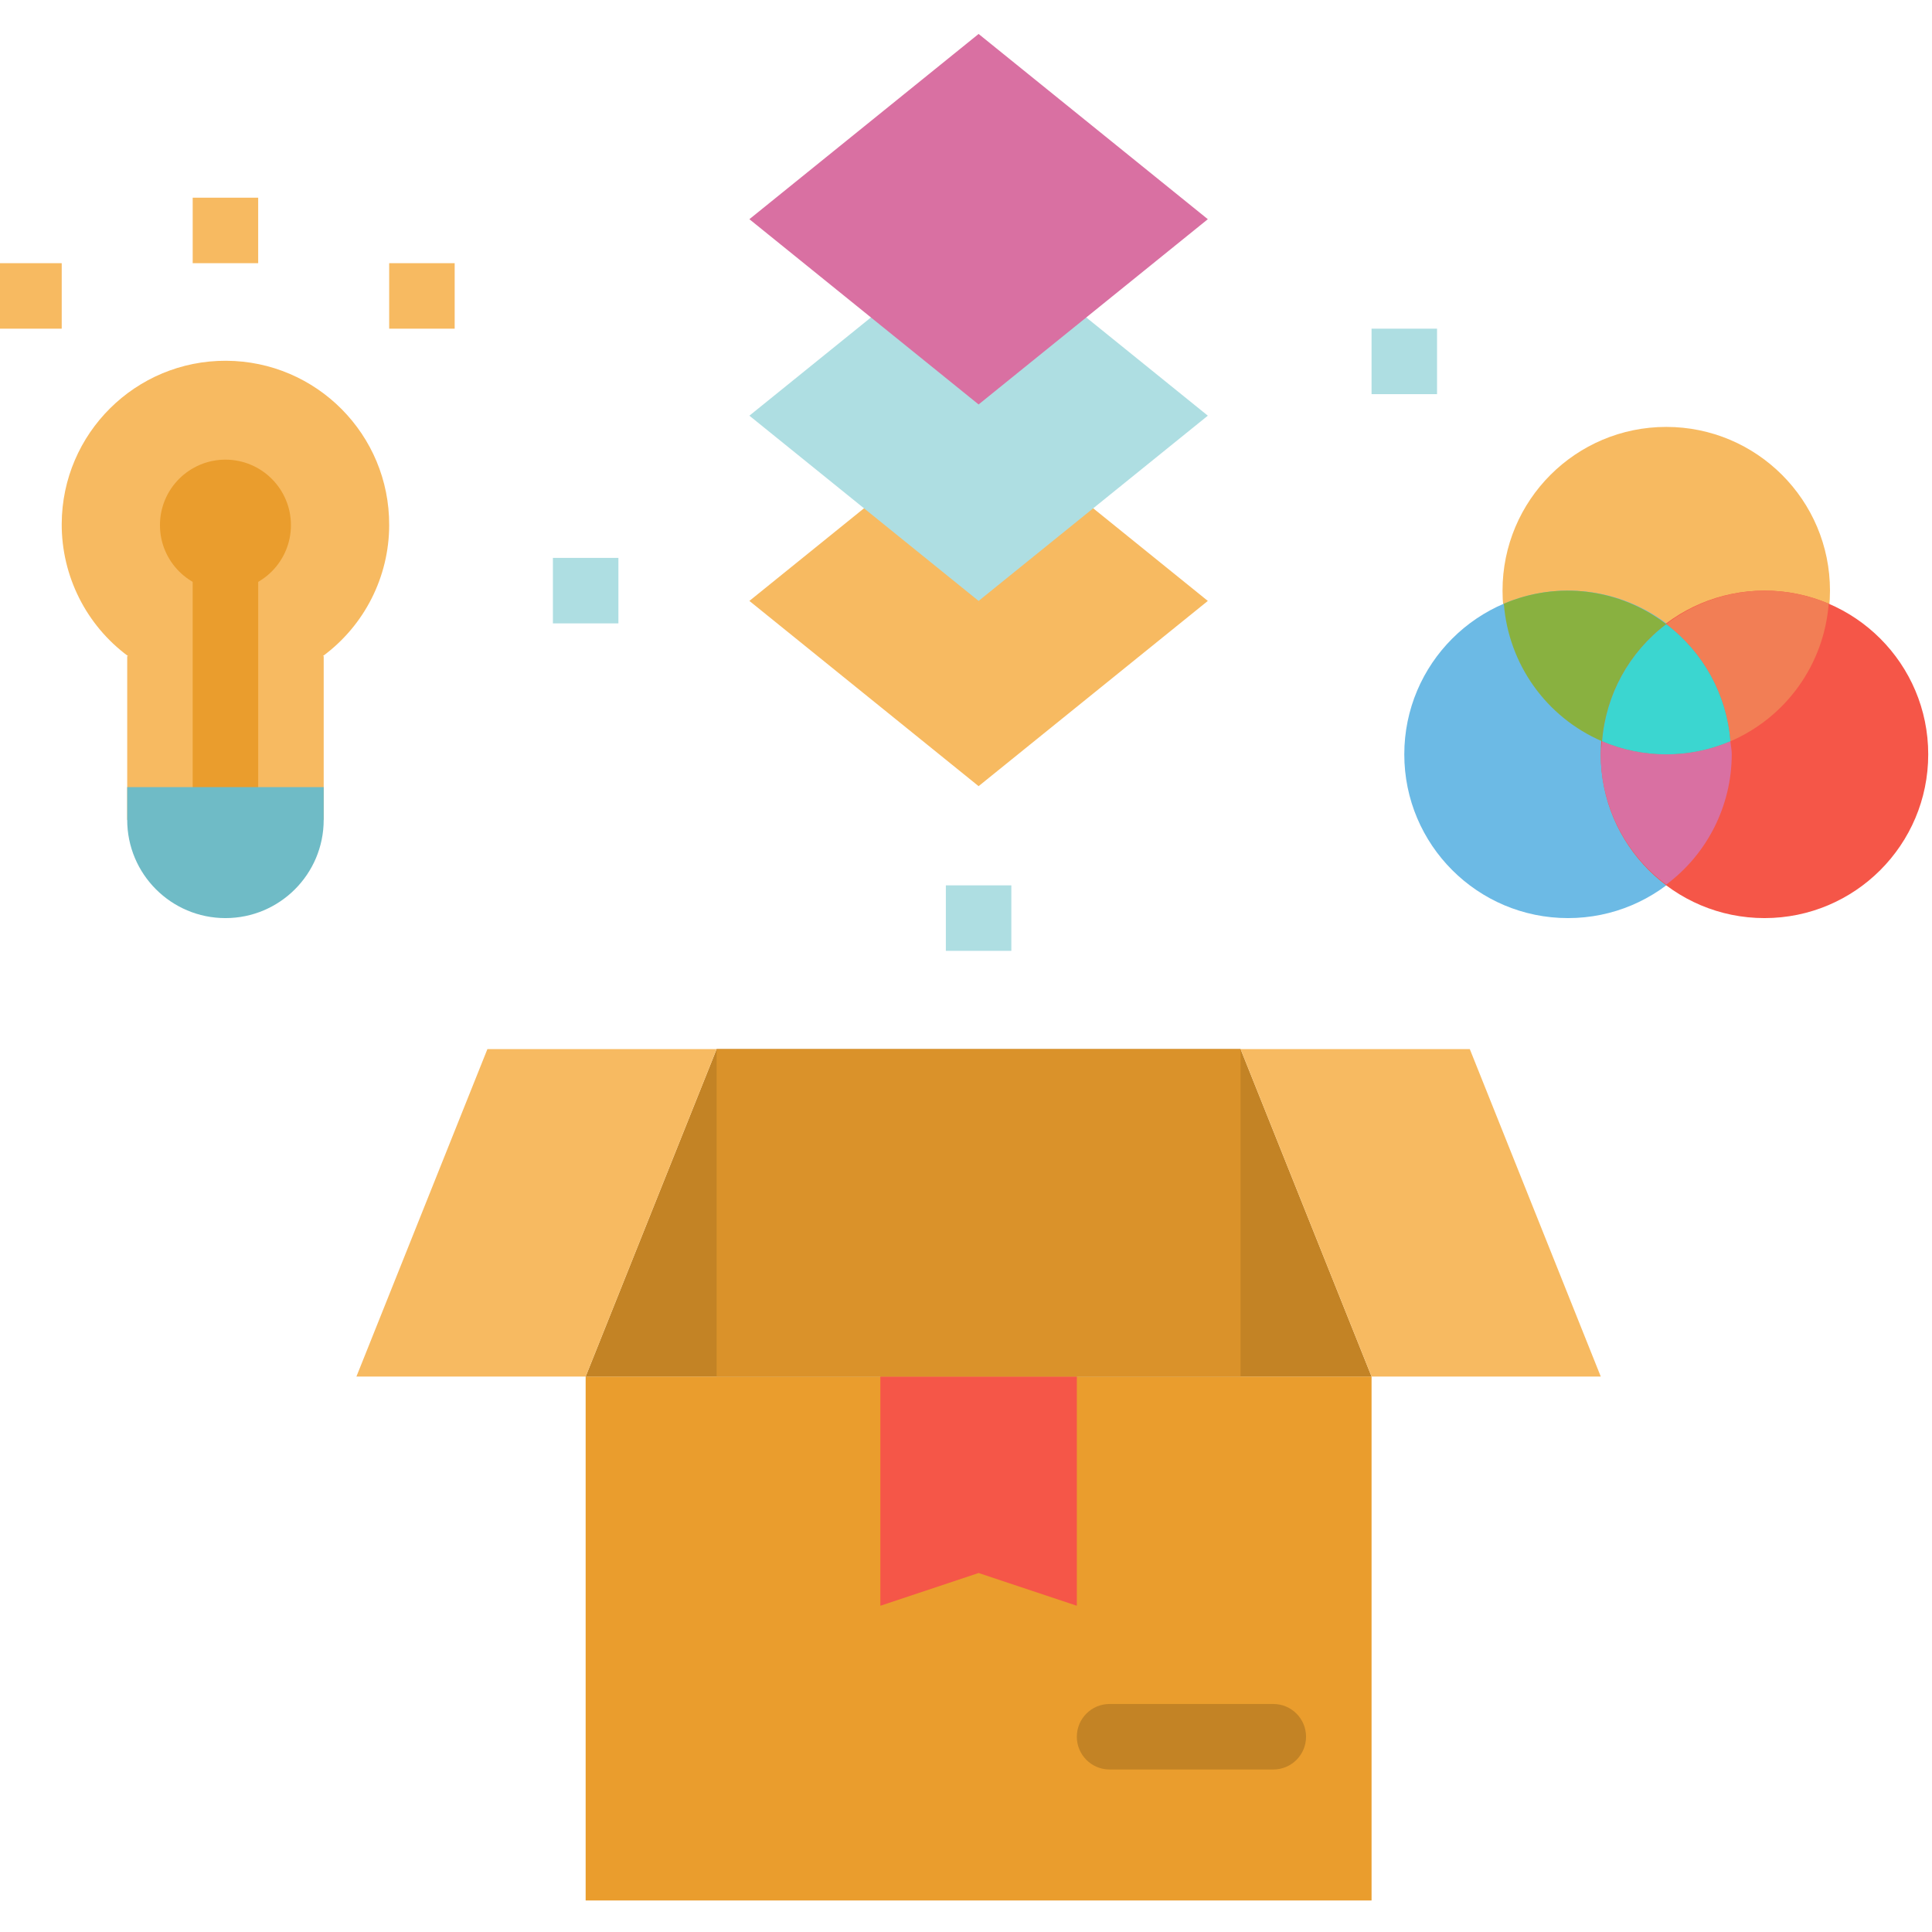
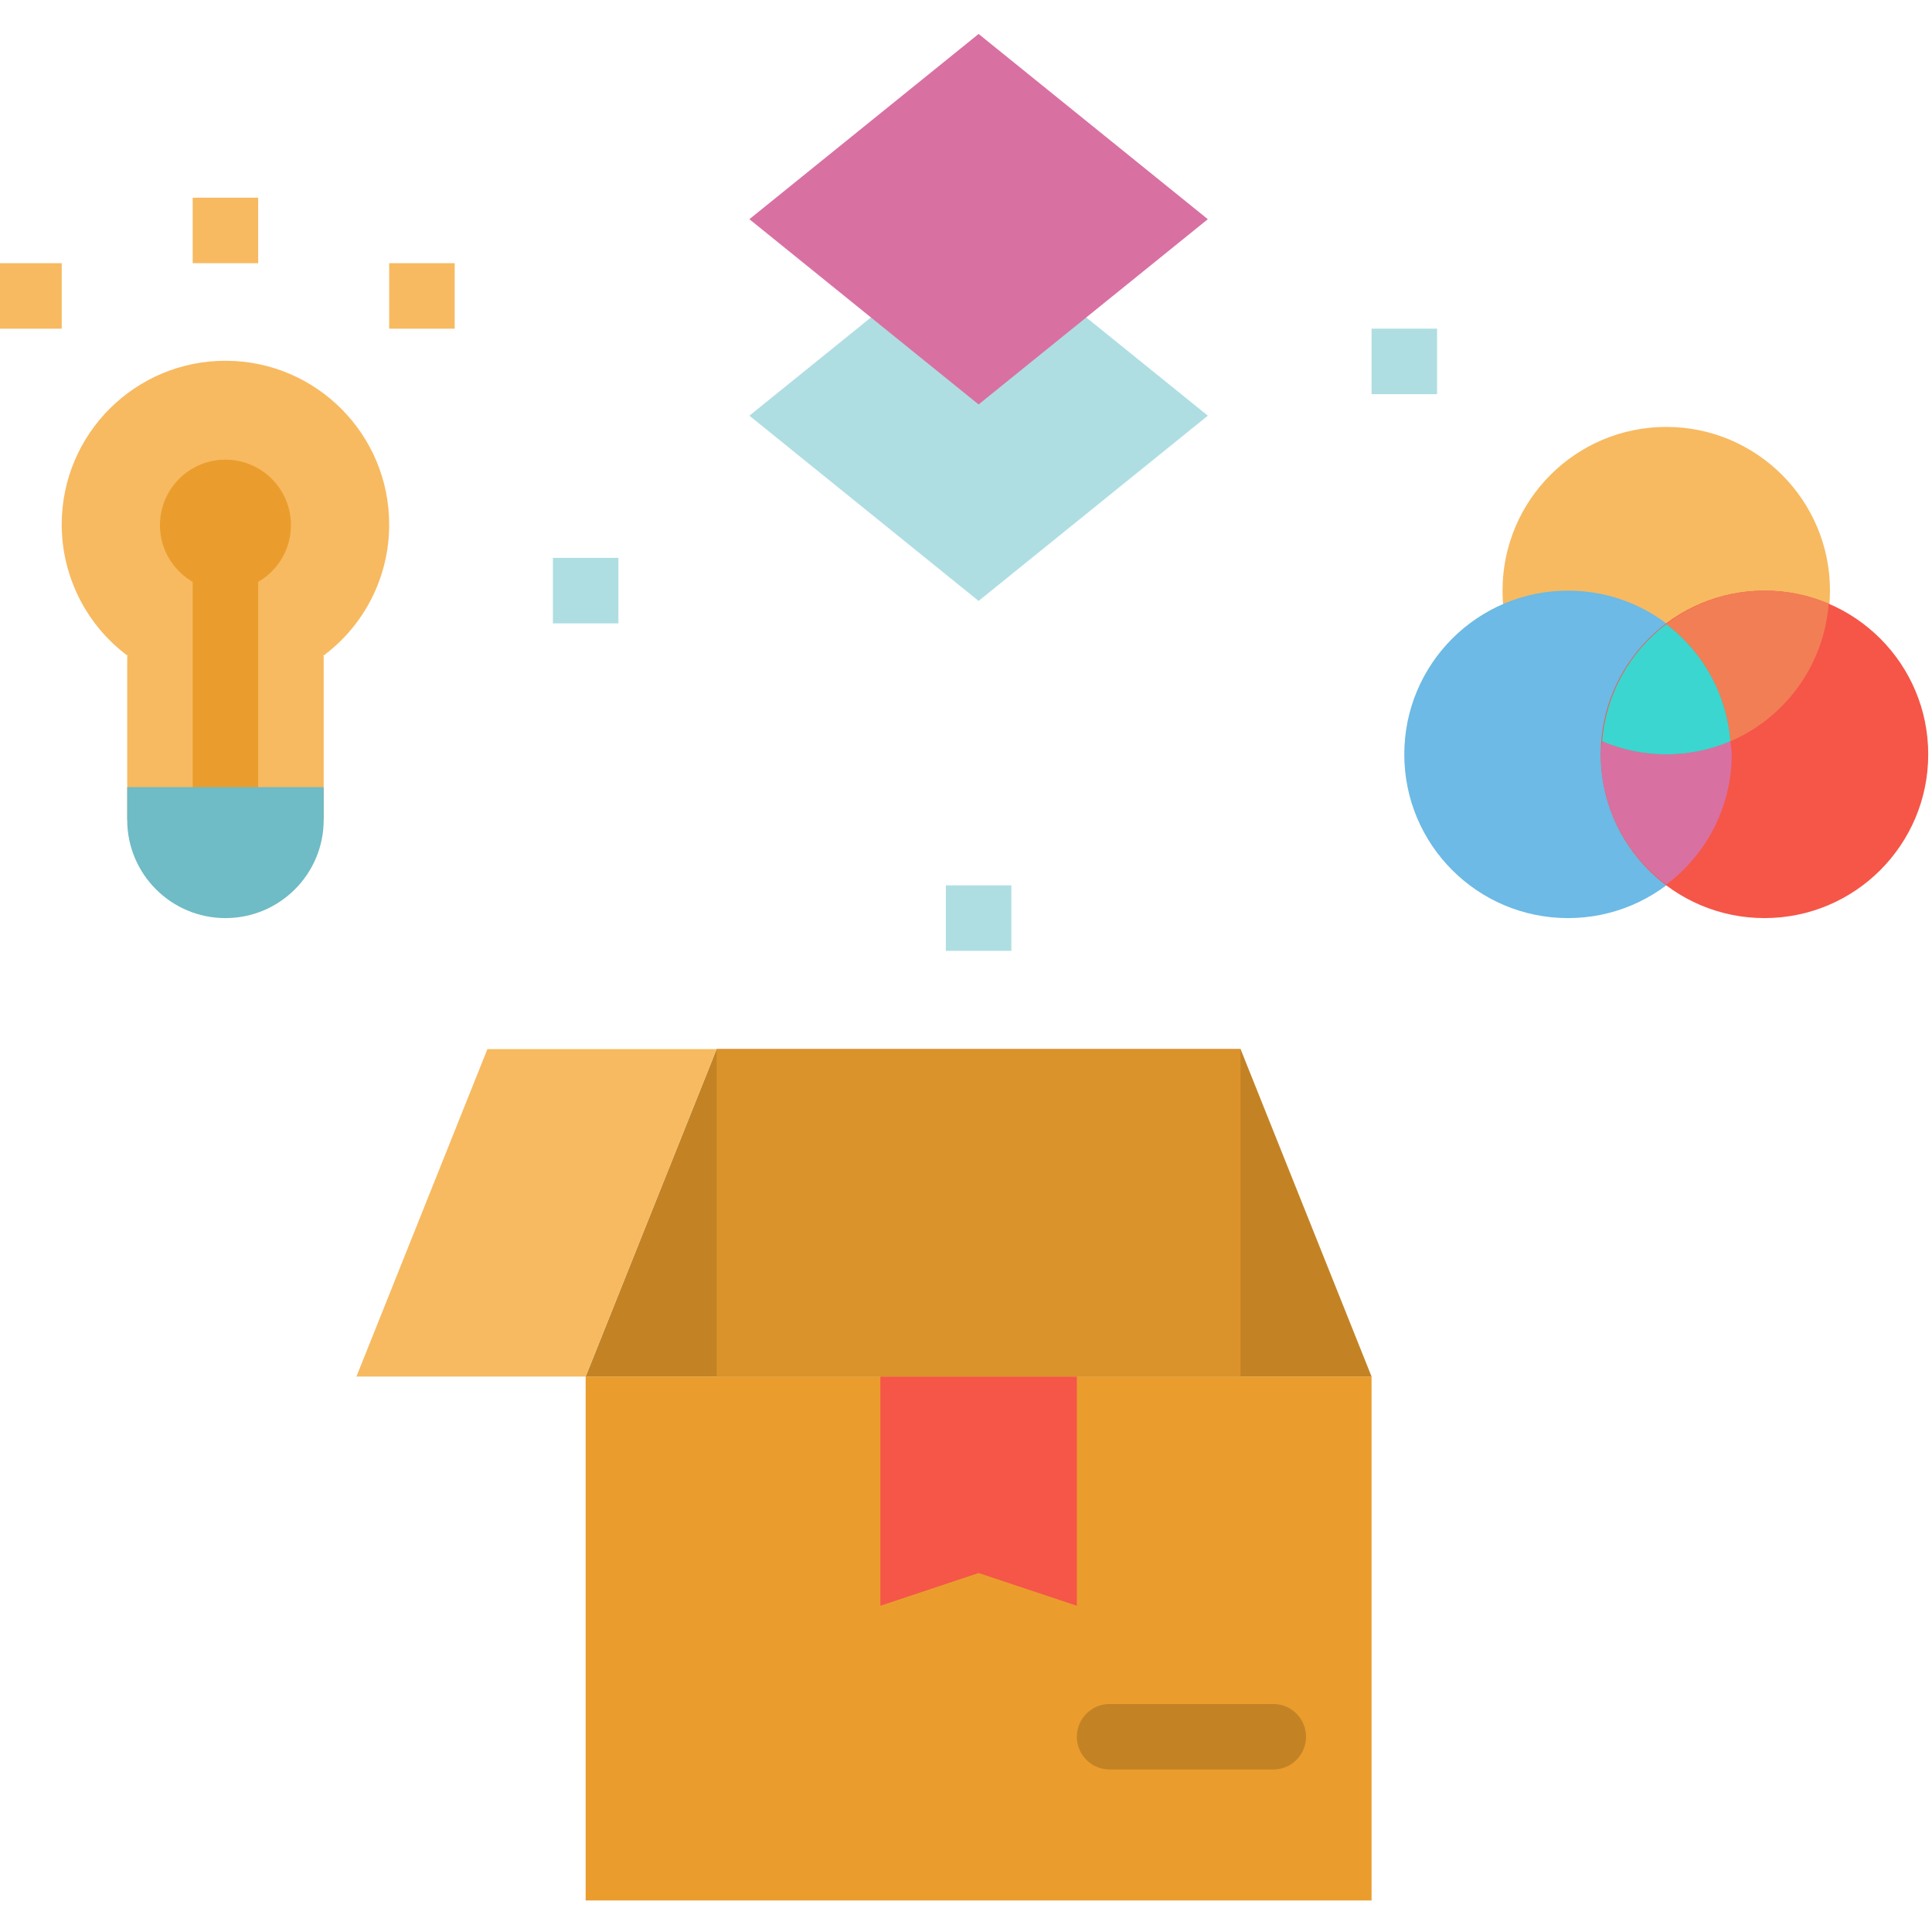
<svg xmlns="http://www.w3.org/2000/svg" height="511pt" viewBox="1 -8 512 511" width="511pt">
  <path d="m156.203 356.297h208.273v138.848h-208.273zm0 0" fill="#ea9d2d" />
  <path d="m364.477 356.297h-208.273l34.711-86.781h138.848zm0 0" fill="#c38325" />
  <path d="m156.203 356.297h-60.746l34.711-86.781h60.746zm0 0" fill="#f7ba61" />
-   <path d="m364.477 356.297h60.742l-34.711-86.781h-60.746zm0 0" fill="#f7ba61" />
  <path d="m286.371 417.043-26.031-8.68-26.035 8.68v-60.746h52.066zm0 0" fill="#f55648" />
  <path d="m338.441 460.434h-43.391c-4.793 0-8.68-3.887-8.68-8.68 0-4.793 3.887-8.68 8.68-8.68h43.391c4.793 0 8.676 3.887 8.676 8.68 0 4.793-3.883 8.68-8.676 8.68zm0 0" fill="#c38325" />
  <path d="m190.914 269.516h138.848v86.781h-138.848zm0 0" fill="#da922a" />
  <path d="m485.965 148.023c0 23.965-19.426 43.391-43.387 43.391-23.965 0-43.391-19.426-43.391-43.391 0-23.961 19.426-43.387 43.391-43.387 23.961 0 43.387 19.426 43.387 43.387zm0 0" fill="#f7ba61" />
  <path d="m459.934 191.414c0 23.965-19.426 43.391-43.391 43.391-23.965 0-43.391-19.426-43.391-43.391 0-23.961 19.426-43.391 43.391-43.391 23.965 0 43.391 19.43 43.391 43.391zm0 0" fill="#6cbae5" />
  <path d="m512 191.414c0 23.965-19.426 43.391-43.391 43.391-23.961 0-43.391-19.426-43.391-43.391 0-23.961 19.43-43.391 43.391-43.391 23.965 0 43.391 19.43 43.391 43.391zm0 0" fill="#f55648" />
-   <path d="m425.566 187.945c.965-12.305 7.156-23.609 17.012-31.043-12.316-9.453-28.773-11.523-43.043-5.406 1.234 16.043 11.258 30.078 26.031 36.449zm0 0" fill="#89b140" />
  <path d="m442.578 156.902c9.852 7.434 16.043 18.738 17.008 31.043 14.773-6.371 24.797-20.406 26.035-36.449-14.27-6.117-30.73-4.047-43.043 5.406zm0 0" fill="#f27e55" />
  <path d="m459.934 191.414c0-1.188-.262-2.309-.348-3.469-10.867 4.629-23.152 4.629-34.02 0-.086 1.16-.348 2.281-.348 3.469.027 13.598 6.461 26.383 17.355 34.512 10.898-8.129 17.332-20.914 17.359-34.512zm0 0" fill="#d970a2" />
-   <path d="m442.578 156.902c-9.855 7.434-16.047 18.738-17.012 31.043 10.867 4.629 23.152 4.629 34.02 0-.965-12.305-7.156-23.609-17.008-31.043zm0 0" fill="#3bd6d0" />
-   <path d="m260.34 199.84-60.746-49.09 60.746-49.09 60.746 49.09zm0 0" fill="#f7ba61" />
+   <path d="m442.578 156.902c-9.855 7.434-16.047 18.738-17.012 31.043 10.867 4.629 23.152 4.629 34.02 0-.965-12.305-7.156-23.609-17.008-31.043z" fill="#3bd6d0" />
  <path d="m260.34 150.75-60.746-49.09 60.746-49.094 60.746 49.094zm0 0" fill="#aedee2" />
  <path d="m260.34 98.684-60.746-49.094 60.746-49.09 60.746 49.09zm0 0" fill="#d970a2" />
  <path d="m104.137 130.668c.094-23.961-19.254-43.465-43.215-43.562-23.965-.098-43.469 19.254-43.566 43.215-.055 13.82 6.477 26.844 17.59 35.062h-.234v43.387h52.07v-43.387h-.234c11.035-8.129 17.562-21.008 17.59-34.715zm0 0" fill="#f7ba61" />
  <path d="m60.746 208.77c-4.793 0-8.68-3.883-8.68-8.676v-60.746c0-4.793 3.887-8.68 8.68-8.68 4.793 0 8.68 3.887 8.68 8.68v60.746c-.004 4.793-3.887 8.676-8.68 8.676zm0 0" fill="#ea9d2d" />
  <path d="m60.746 148.023c-9.586 0-17.355-7.77-17.355-17.355 0-9.582 7.77-17.355 17.355-17.355 9.586 0 17.355 7.773 17.355 17.355 0 9.586-7.77 17.355-17.355 17.355zm0 0" fill="#ea9d2d" />
  <path d="m34.711 200.094h52.07v8.676c0 14.379-11.656 26.035-26.035 26.035s-26.035-11.656-26.035-26.035zm0 0" fill="#6fbbc6" />
  <path d="m147.523 139.348h17.359v17.355h-17.359zm0 0" fill="#aedee2" />
  <g fill="#f7ba61">
    <path d="m52.066 43.891h17.355v17.355h-17.355zm0 0" />
    <path d="m104.137 61.246h17.355v17.355h-17.355zm0 0" />
    <path d="m0 61.246h17.355v17.355h-17.355zm0 0" />
  </g>
  <path d="m251.66 226.129h17.355v17.355h-17.355zm0 0" fill="#aedee2" />
  <path d="m364.477 78.602h17.355v17.355h-17.355zm0 0" fill="#aedee2" />
</svg>